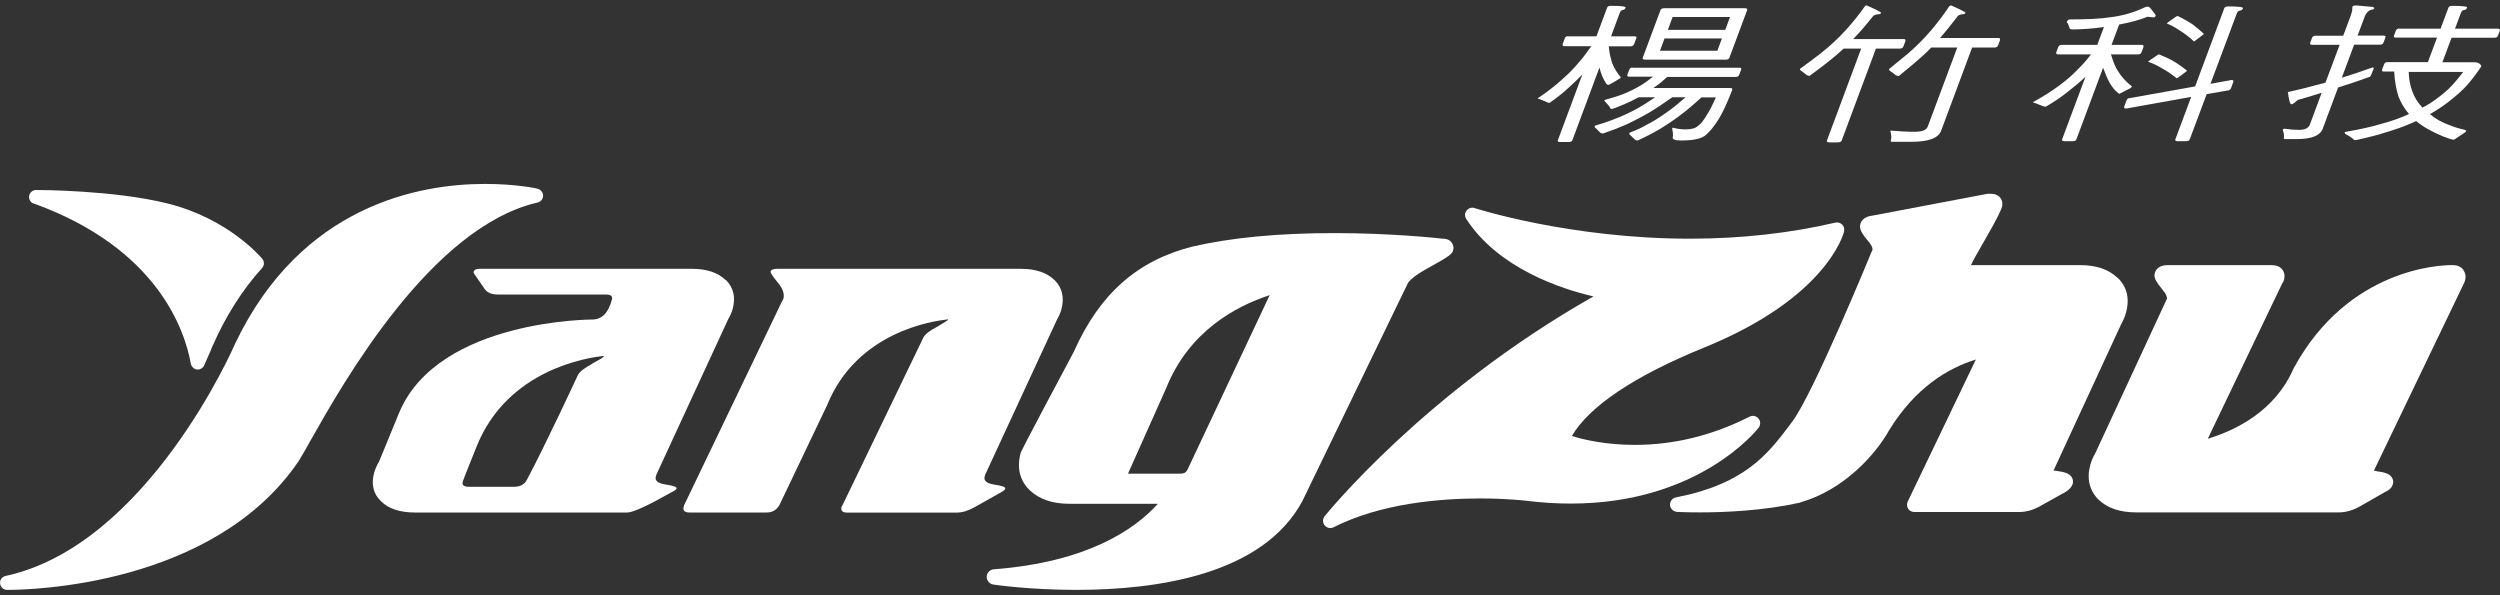
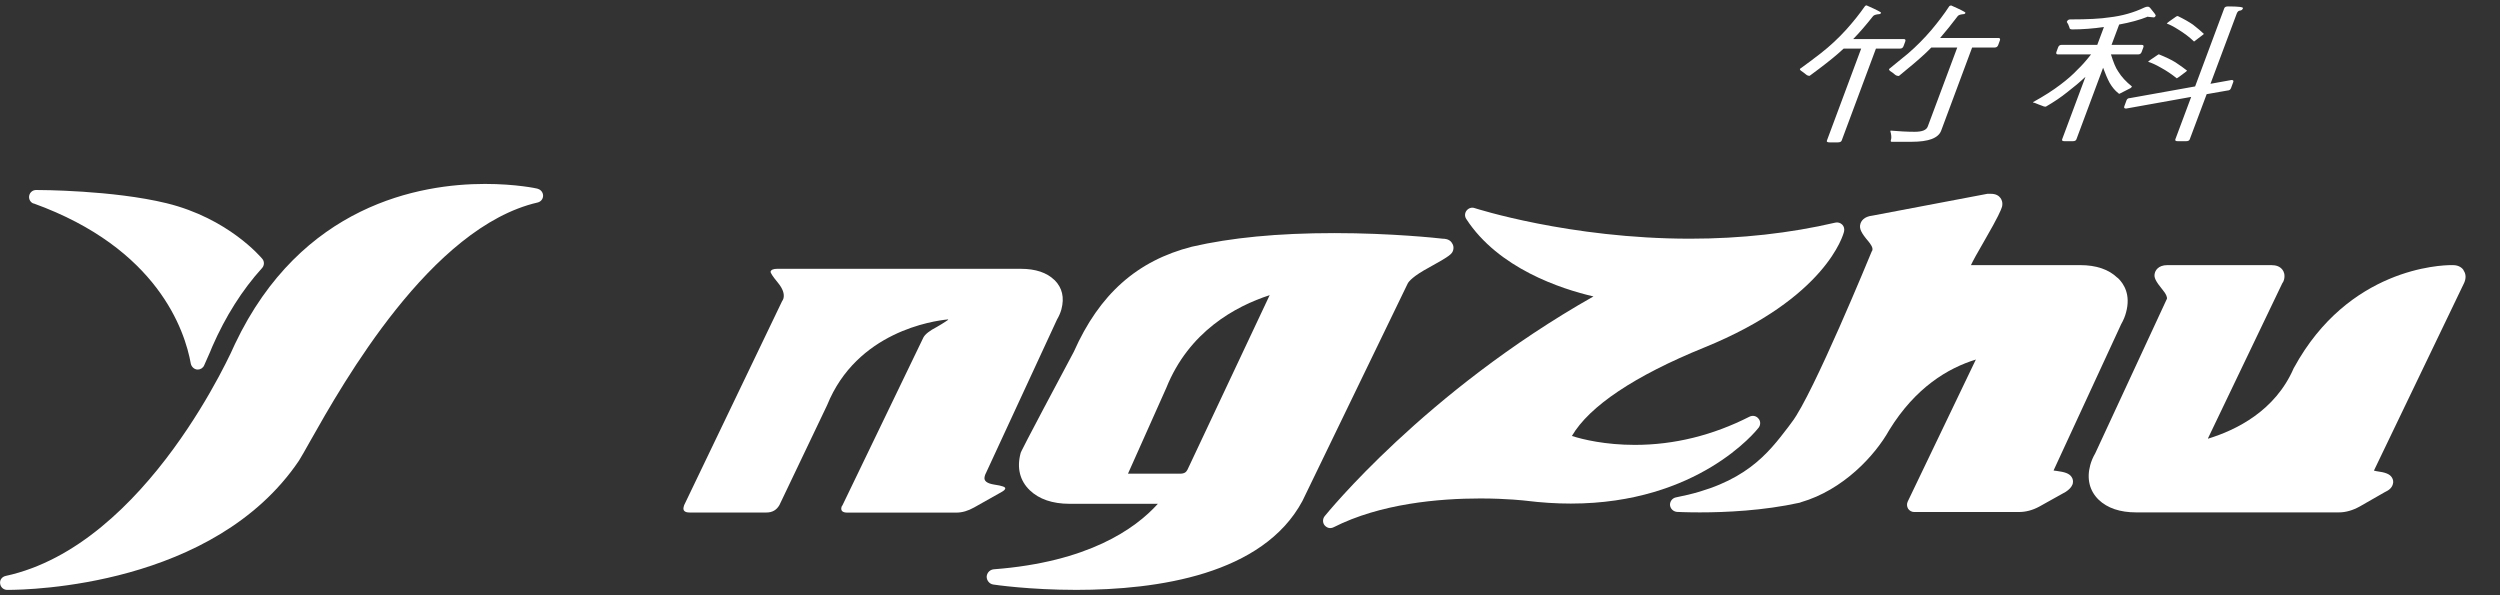
<svg xmlns="http://www.w3.org/2000/svg" id="_圖層_1" viewBox="0 0 210 50">
  <rect x="0" y="0" width="210" height="50" fill="#333333" stroke="none" />
  <defs>
    <style>
      .cls-1 {
        fill: #fff;
      }
    </style>
  </defs>
  <g>
    <path class="cls-1" d="M121.94,20.37c-.22-.3-.59-.32-.76-.32-.42-.05-4.3-.47-9.09-.47s-8.7.39-11.96,1.14c-4.62,1.18-7.78,3.99-9.93,8.83-4.41,8.27-4.45,8.43-4.47,8.52-.33,1.24-.06,2.31.77,3.11.78.75,1.91,1.14,3.35,1.14h7.41c-1.91,2.12-5.88,4.9-13.78,5.5-.33.03-.58.29-.6.62,0,.32.23.61.55.66.12.02,3.04.45,6.98.45,6.84,0,15.67-1.29,18.99-7.46h0s.03-.05,8.85-18.28c.09-.17.45-.62,1.79-1.34,1.82-1,1.94-1.15,2.03-1.47.06-.22.01-.45-.13-.62h0ZM106.63,24.84l-6.88,14.61c-.11.21-.25.34-.64.34h-4.36c.56-1.26,2.12-4.75,3.22-7.21,1.9-4.73,5.8-6.85,8.69-7.79,0,0-.02.03-.03.05Z" />
    <path class="cls-1" d="M88.58,23.53c-.64-.63-1.59-.95-2.83-.95h-20.47c-.32,0-.5.08-.55.23-.02.1.17.4.6.92.42.51.58.95.48,1.34-.03.09-.07.17-.12.24l-8.22,17.12c-.02.06-.03.11-.04.14-.09.31.08.48.49.48h6.47c.49,0,.84-.21,1.08-.62l4.01-8.4c2.49-6.16,8.89-7.08,10.16-7.2v.04s-.33.24-.94.59c-.62.32-.99.62-1.13.88l-6.8,14.1c-.04.06-.08.11-.08.14-.09.31.07.48.49.48h9.14c.51,0,1-.15,1.5-.43l2.31-1.3c.18-.1.29-.19.31-.29.04-.13-.27-.24-.9-.33-.65-.1-.92-.32-.83-.67.02-.07.03-.11.04-.15l6.04-13.05c.17-.29.29-.57.37-.86.26-.99.07-1.8-.57-2.45h0Z" />
    <path class="cls-1" d="M154.75,18.87c-.15-.15-.37-.22-.58-.17-3.82.89-7.92,1.35-12.21,1.35-10.13,0-18.02-2.55-18.09-2.57-.25-.09-.51,0-.68.21-.16.21-.17.49-.02.71,2.69,4.14,7.96,5.87,10.68,6.5-14.2,8.04-22.49,18.36-22.58,18.46-.18.23-.18.55,0,.77.13.15.3.23.47.23.1,0,.2-.03.28-.07,3.94-2,8.88-2.42,12.33-2.42,2.26,0,3.83.19,3.83.19,1.3.16,2.55.24,3.77.24,10.69,0,15.58-6.12,15.78-6.38.17-.23.17-.55-.02-.76-.18-.23-.49-.29-.75-.16-3.09,1.57-6.33,2.37-9.63,2.37-2.47,0-4.37-.45-5.29-.75,1.46-2.5,5.28-5.06,11.12-7.43,10.26-4.17,11.69-9.51,11.74-9.74.05-.2,0-.43-.15-.58h0Z" />
    <path class="cls-1" d="M2.83,17.09c10.42,3.77,12.7,10.67,13.2,13.47.06.24.25.44.51.48h.08c.23,0,.44-.14.53-.35.45-.98.68-1.57.68-1.57,1.11-2.54,2.52-4.77,4.18-6.6.2-.22.21-.55.03-.77-.12-.14-2.86-3.41-8.05-4.68-4.51-1.1-10.69-1.11-10.96-1.11-.29,0-.53.21-.58.49s.11.56.37.65h0ZM45.16,15.85c-.07-.02-1.8-.4-4.42-.4-5.45,0-15.44,1.74-21,13.44-.07.17-7.35,16.91-19.27,19.49-.3.07-.5.33-.46.63.03.31.28.53.57.54h.1c1.75,0,17.29-.3,24.43-10.85.2-.32.52-.88.95-1.65,2.77-4.91,10.14-17.97,19.1-20.04.27-.06.46-.3.46-.57s-.19-.52-.46-.58h0Z" />
    <path class="cls-1" d="M177.87,23.34c-.73-.71-1.79-1.07-3.14-1.07h-9.17c.15-.32.48-.94,1.17-2.12,1.11-1.92,1.35-2.49,1.44-2.78.09-.38-.05-.64-.14-.75-.12-.16-.35-.34-.79-.34h-.3l-9.64,1.83c-.75.08-.97.48-1.03.71-.11.37.07.75.68,1.46.18.22.39.52.33.73,0,.03-.02.04-.02.06-.03.04-.05.07-.06.11-.05.12-4.91,11.97-6.67,14.26l-.31.42c-1.72,2.25-3.65,4.8-9.44,5.92-.3.06-.51.33-.5.64.03.31.27.55.59.58.02,0,.76.04,1.92.04,2.14,0,5.33-.14,8.37-.81.04,0,.08-.03.11-.04,3.56-1.03,6.23-3.92,7.43-6.07,2.2-3.57,4.93-5.2,7.28-5.92,0,.02-.03.04-.04.07l-5.69,11.86c-.09.19-.08.41.03.6.11.17.31.28.51.28h8.78c.6,0,1.16-.15,1.72-.45l2.24-1.25c.29-.19.48-.4.56-.62.02-.02.02-.04.02-.06.05-.2.02-.4-.1-.57-.19-.28-.53-.41-1.3-.51-.08,0-.15-.02-.21-.03l5.68-12.29c.19-.33.33-.67.41-.99.4-1.47-.16-2.39-.71-2.91h0Z" />
-     <path class="cls-1" d="M60.96,23.53c-.65-.63-1.59-.95-2.83-.95h-17.85c-.28,0-.44.08-.49.23-.02.07,0,.13.05.2l.89,1.29c.22.29.58.44,1.09.44h9.08c.41,0,.58.14.5.42-.29,1.12-.84,1.68-1.64,1.68,0,0-12.84-.02-16.19,7.73l-1.74,4.23c-.18.28-.3.59-.4.9-.27.99-.07,1.79.58,2.41.64.63,1.59.94,2.84.94h17.84c.48,0,1.74-.58,3.77-1.73.22-.1.34-.19.37-.29.03-.13-.27-.24-.92-.33-.64-.1-.92-.32-.82-.67.02-.07.03-.11.04-.15l6.03-13.05c.17-.29.3-.57.38-.86.27-.99.08-1.8-.56-2.45h-.02ZM49.74,30.56c-.64.34-1.04.66-1.19.93,0,0-2.7,5.83-4.3,8.83-.2.38-.56.57-1.07.57h-3.8c-.41,0-.59-.14-.51-.43,0-.06,1.18-2.99,1.18-2.99,2.61-6.46,9.34-7.43,10.65-7.57,0,0,.03.03.02.05-.02.06-.35.26-1,.61h.02Z" />
    <path class="cls-1" d="M206.95,22.7c-.11-.16-.37-.43-.9-.43h-.14c-.87,0-8.64.24-13.21,8.61,0,0-.02.03-.03.05-1.55,3.59-4.84,5.2-7.2,5.92v-.03l6.24-13.02c.06-.08.12-.18.15-.31.1-.41-.02-.69-.14-.84-.2-.26-.51-.38-.93-.38h-8.73c-.8,0-1.02.49-1.06.69-.09.34.06.65.68,1.41.26.31.38.58.34.75-.03.03-.04.06-.06.11l-5.96,12.85c-.19.32-.33.66-.42.99-.31,1.15-.06,2.16.71,2.91.73.7,1.79,1.06,3.14,1.06h17.05c.56,0,1.15-.17,1.73-.49l2.13-1.22c.37-.16.59-.39.66-.66.06-.19.03-.39-.08-.56-.18-.29-.53-.43-1.29-.53-.09-.02-.16-.03-.22-.05l7.59-15.79s0-.03.02-.05c.19-.49.03-.83-.09-.99h.02Z" />
  </g>
  <g>
-     <path class="cls-1" d="M131.72,3.05h2.38l.9-2.41c.04-.1.14-.15.31-.15.86,0,1.28.05,1.24.15-.04.12-.12.18-.23.2-.12,0-.2.09-.26.24l-.73,1.97h1.96c.15,0,.2.05.17.14l-.19.5c-.05.13-.15.2-.29.2h-1.84c.04.46.11.84.2,1.11.08.42.33.89.74,1.41.06.03.07.08.05.13,0,.02-.06.06-.15.1-.17.11-.38.24-.64.38-.11.07-.19.11-.25.11-.04,0-.1-.03-.16-.09-.26-.4-.45-.85-.57-1.34v-.04l-2.28,6.12c-.04.1-.15.15-.34.15h-.68c-.17,0-.24-.05-.2-.15l2.06-5.53c-.35.37-.7.7-1.04,1.01-.52.49-1.09.95-1.71,1.38-.12,0-.21-.03-.24-.07-.22-.09-.43-.17-.64-.26-.09,0-.13-.02-.11-.06.81-.54,1.48-1.07,2.04-1.58.56-.49,1.03-.97,1.4-1.43.27-.29.62-.75,1.05-1.36h-2.25c-.15,0-.2-.07-.15-.2l.19-.5c.03-.09.12-.14.27-.14h-.01ZM137.12,5.69h9.01c.13,0,.16.06.12.18l-.15.39c-.05.13-.14.2-.26.2h-5.79c-.31.29-.62.55-.93.76-.09.06-.17.12-.23.17h6.47c.14,0,.18.07.13.21-.44,1.13-.82,1.93-1.13,2.42-.37.59-.73,1.03-1.07,1.32-.35.31-1.03.46-2.05.46-.53,0-.78-.09-.73-.28.04-.2.02-.43-.05-.7l.04-.1c.37.1.73.15,1.09.15.49,0,.84-.1,1.05-.3.23-.17.48-.47.74-.93.21-.31.46-.79.75-1.46h-1.21c-.71.65-1.29,1.14-1.77,1.49-.55.42-1.12.8-1.69,1.15-.65.38-1.29.71-1.9.98-.11,0-.19-.03-.24-.09-.16-.15-.31-.3-.45-.43,0-.06,0-.1,0-.13.56-.21,1.02-.42,1.39-.64.55-.27,1.16-.65,1.82-1.13.37-.25.87-.66,1.51-1.21h-1.12c-.73.52-1.35.93-1.86,1.24-.58.34-1.19.66-1.83.97-.73.33-1.44.6-2.11.83-.13,0-.22-.03-.27-.09-.15-.15-.29-.3-.44-.43,0-.06,0-.1,0-.13.63-.18,1.16-.36,1.58-.53.63-.23,1.3-.54,2.02-.93.36-.2.85-.51,1.47-.93h-1.39c-.37.21-.77.4-1.21.59-.62.26-.97.39-1.05.39s-.13-.05-.16-.16c-.11-.14-.23-.29-.38-.44-.05-.07-.08-.11-.07-.15.64-.17,1.2-.35,1.68-.54.48-.2.98-.45,1.51-.77.25-.16.55-.38.89-.65h-2.01c-.14,0-.18-.06-.13-.2l.15-.39c.05-.12.14-.18.27-.18v.02ZM139.82.69h6.74c.17,0,.24.05.2.16l-1.49,4c-.04.11-.14.16-.31.16h-6.74c-.19,0-.27-.05-.23-.16l1.49-4c.04-.11.15-.16.35-.16h-.01ZM144.26,4.26l.38-1.03h-4.82l-.38,1.03h4.82ZM140.1,2.51h4.82l.4-1.08h-4.82l-.4,1.08Z" />
    <path class="cls-1" d="M156.81.46c.82.36,1.22.57,1.2.62-.03.07-.09.11-.18.11-.22.02-.38.06-.48.15-.6.76-1.16,1.41-1.68,1.94h4.24c.14,0,.18.07.13.21l-.14.38c-.05.14-.15.21-.28.21h-2.04l-2.88,7.73c-.04.1-.15.15-.33.15h-.68c-.19,0-.27-.05-.23-.15l2.88-7.73h-1.47c-.17.15-.33.3-.48.43-.49.43-1.28,1.05-2.38,1.86-.12,0-.22-.04-.3-.11-.13-.11-.27-.21-.43-.32-.07-.05-.1-.1-.08-.16.57-.41,1.15-.84,1.74-1.3.77-.6,1.49-1.27,2.16-2.01.59-.66,1.1-1.3,1.54-1.93.04-.06.1-.09.17-.09h0ZM163.9.46c.82.36,1.22.57,1.2.62-.03.07-.09.11-.18.11-.22.02-.38.06-.46.15-.54.71-1.03,1.32-1.49,1.85h4.89c.13,0,.18.07.13.21l-.14.38c-.05.14-.15.21-.28.21h-1.91l-2.6,6.98c-.23.63-1.06.94-2.48.94h-1.69c-.08,0-.09-.08-.03-.24.03-.18,0-.4-.07-.65l.02-.05c.69.06,1.37.1,2.02.1s.99-.15,1.1-.44l2.48-6.64h-2.18c-.18.19-.36.36-.54.53-.46.43-1.18,1.05-2.18,1.86-.14,0-.25-.04-.33-.11-.12-.11-.26-.21-.43-.32-.06-.05-.08-.1-.06-.16.51-.41,1.04-.84,1.59-1.3.7-.6,1.36-1.27,1.99-2.01.55-.66,1.04-1.3,1.45-1.93.04-.06.1-.09.17-.09h0Z" />
    <path class="cls-1" d="M180.44,1.39c-.69.28-1.5.5-2.43.67l-.64,1.71h2.54c.14,0,.18.07.13.21l-.14.38c-.05.14-.15.21-.28.21h-2.3c.21.67.4,1.14.6,1.42.28.46.67.88,1.16,1.27-.03.08-.09.14-.19.18-.2.11-.49.26-.86.44-.03,0-.06-.02-.09-.05-.28-.22-.52-.51-.73-.87-.18-.33-.36-.76-.55-1.27l-2.24,6.01c-.04.11-.14.16-.31.16h-.68c-.18,0-.25-.05-.21-.16l1.96-5.25c-.49.46-.99.88-1.49,1.26-.55.45-1.17.86-1.84,1.25-.12,0-.21-.02-.27-.06-.23-.08-.45-.17-.67-.26-.1,0-.14-.03-.12-.07.89-.49,1.64-.97,2.26-1.44.6-.45,1.1-.89,1.49-1.31.3-.28.67-.69,1.11-1.25h-2.78c-.13,0-.18-.07-.13-.21l.14-.38c.05-.14.15-.21.28-.21h3.01l.56-1.5c-.91.13-1.8.2-2.66.2-.16,0-.24-.06-.24-.17-.06-.19-.14-.35-.22-.46.05-.14.15-.21.28-.21,1.5,0,2.59-.06,3.28-.17,1.07-.12,2.06-.4,2.96-.83.1-.05.2-.07.3-.07.06,0,.12.03.18.1.33.39.49.61.47.65-.04.1-.09.15-.17.15l-.48-.05v-.02ZM187.46,6.72c.13,0,.18.06.13.18l-.18.49c-.05.14-.15.21-.28.21l-1.77.31-1.42,3.79c-.04.11-.14.16-.31.16h-.7c-.17,0-.24-.05-.2-.16l1.33-3.56-5.47.98c-.15,0-.2-.07-.14-.21l.18-.49c.05-.12.14-.18.29-.18l5.47-.98,2.45-6.57c.04-.1.14-.15.31-.15.87,0,1.29.05,1.26.15-.04.12-.12.18-.24.2-.13,0-.22.09-.28.24l-2.21,5.91,1.77-.32h.01ZM181.36,4.57c.57.23,1.03.45,1.37.66.39.26.72.49.98.7,0,.02-.04.05-.11.11-.47.36-.72.54-.75.54-.41-.33-.86-.64-1.36-.91-.4-.23-.75-.39-1.05-.48.02-.04.26-.22.75-.54.08-.06.13-.09.17-.09h0ZM182.92,1.34c.54.26.97.51,1.29.73.37.29.68.55.92.78,0,0-.04.04-.12.1-.46.36-.7.54-.71.54-.38-.37-.82-.7-1.31-1-.39-.25-.71-.42-.98-.51.02-.05.26-.23.73-.55.07-.06.13-.08.18-.08h0Z" />
-     <path class="cls-1" d="M194.51,3h2.32l.62-1.66c.09-.24.14-.43.14-.55,0-.1,0-.18.02-.24s.14-.09.35-.09l1.34.12c.11.04.16.08.14.11-.03.08-.11.12-.23.12-.26.07-.45.26-.57.57l-.6,1.61h2.18c.15,0,.2.06.15.18l-.15.4c-.05.12-.15.18-.29.18h-2.18l-1.04,2.78c.86-.27,1.68-.54,2.45-.82.04-.02.09-.04.13-.04.09,0,.13.03.1.09-.15.42-.26.65-.32.69-.89.32-1.78.62-2.67.9l-1.29,3.46c-.22.58-.93.87-2.15.87h-1.02c-.1,0-.13-.07-.08-.21,0-.16-.03-.34-.11-.56.02-.06.07-.1.15-.1.44.07.84.1,1.21.1.5,0,.81-.15.92-.45l.99-2.67c-.67.22-1.34.42-2.02.61-.25.24-.42.36-.52.36-.12,0-.21-.34-.3-1.03.85-.18,1.9-.44,3.16-.79l1.19-3.18h-2.32c-.15,0-.2-.06-.15-.18l.15-.4c.05-.12.14-.18.29-.18h0ZM201.54,2.41h3.47l.66-1.77c.04-.1.14-.15.31-.15.87,0,1.29.05,1.26.15-.04.12-.12.18-.24.2-.13,0-.22.09-.28.24l-.5,1.33h3.61c.15,0,.2.06.15.18l-.15.4c-.05.12-.14.18-.29.18h-3.61l-.77,2.06h2.72c.11,0,.22.02.33.07.17.12.24.22.22.28-.43.64-.84,1.17-1.21,1.59-.42.46-.92.9-1.48,1.33-.34.28-.81.6-1.39.95-.09.06-.17.1-.24.13.46.4,1.02.71,1.67.94.41.17.82.29,1.21.37.12.04.18.07.17.1-.03.08-.09.14-.17.18-.24.16-.47.31-.68.45-.07.07-.16.11-.25.11s-.37-.09-.84-.27c-.97-.4-1.72-.83-2.26-1.29-.18.08-.35.16-.53.23-.52.23-1.17.46-1.96.7-.61.2-1.47.43-2.58.67-.13,0-.21-.04-.26-.13-.19-.14-.39-.27-.62-.39-.05-.06-.07-.1-.06-.12,0-.03.07-.06.16-.07,1.15-.2,2.12-.41,2.9-.65.85-.23,1.6-.49,2.25-.79.04-.02.07-.04.09-.05-.37-.43-.67-.92-.88-1.47-.19-.58-.31-1.28-.36-2.09h-.89c-.12,0-.16-.07-.11-.21l.15-.39c.05-.13.13-.19.26-.19h3.42l.77-2.06h-3.47c-.14,0-.18-.06-.14-.18l.15-.4c.05-.12.14-.18.27-.18h.02ZM202.33,6.04c.02.6.12,1.13.29,1.59.18.53.47,1,.87,1.41.24-.13.46-.25.65-.37.57-.38,1.09-.78,1.54-1.2.38-.37.79-.85,1.23-1.43h-4.58,0Z" />
  </g>
</svg>